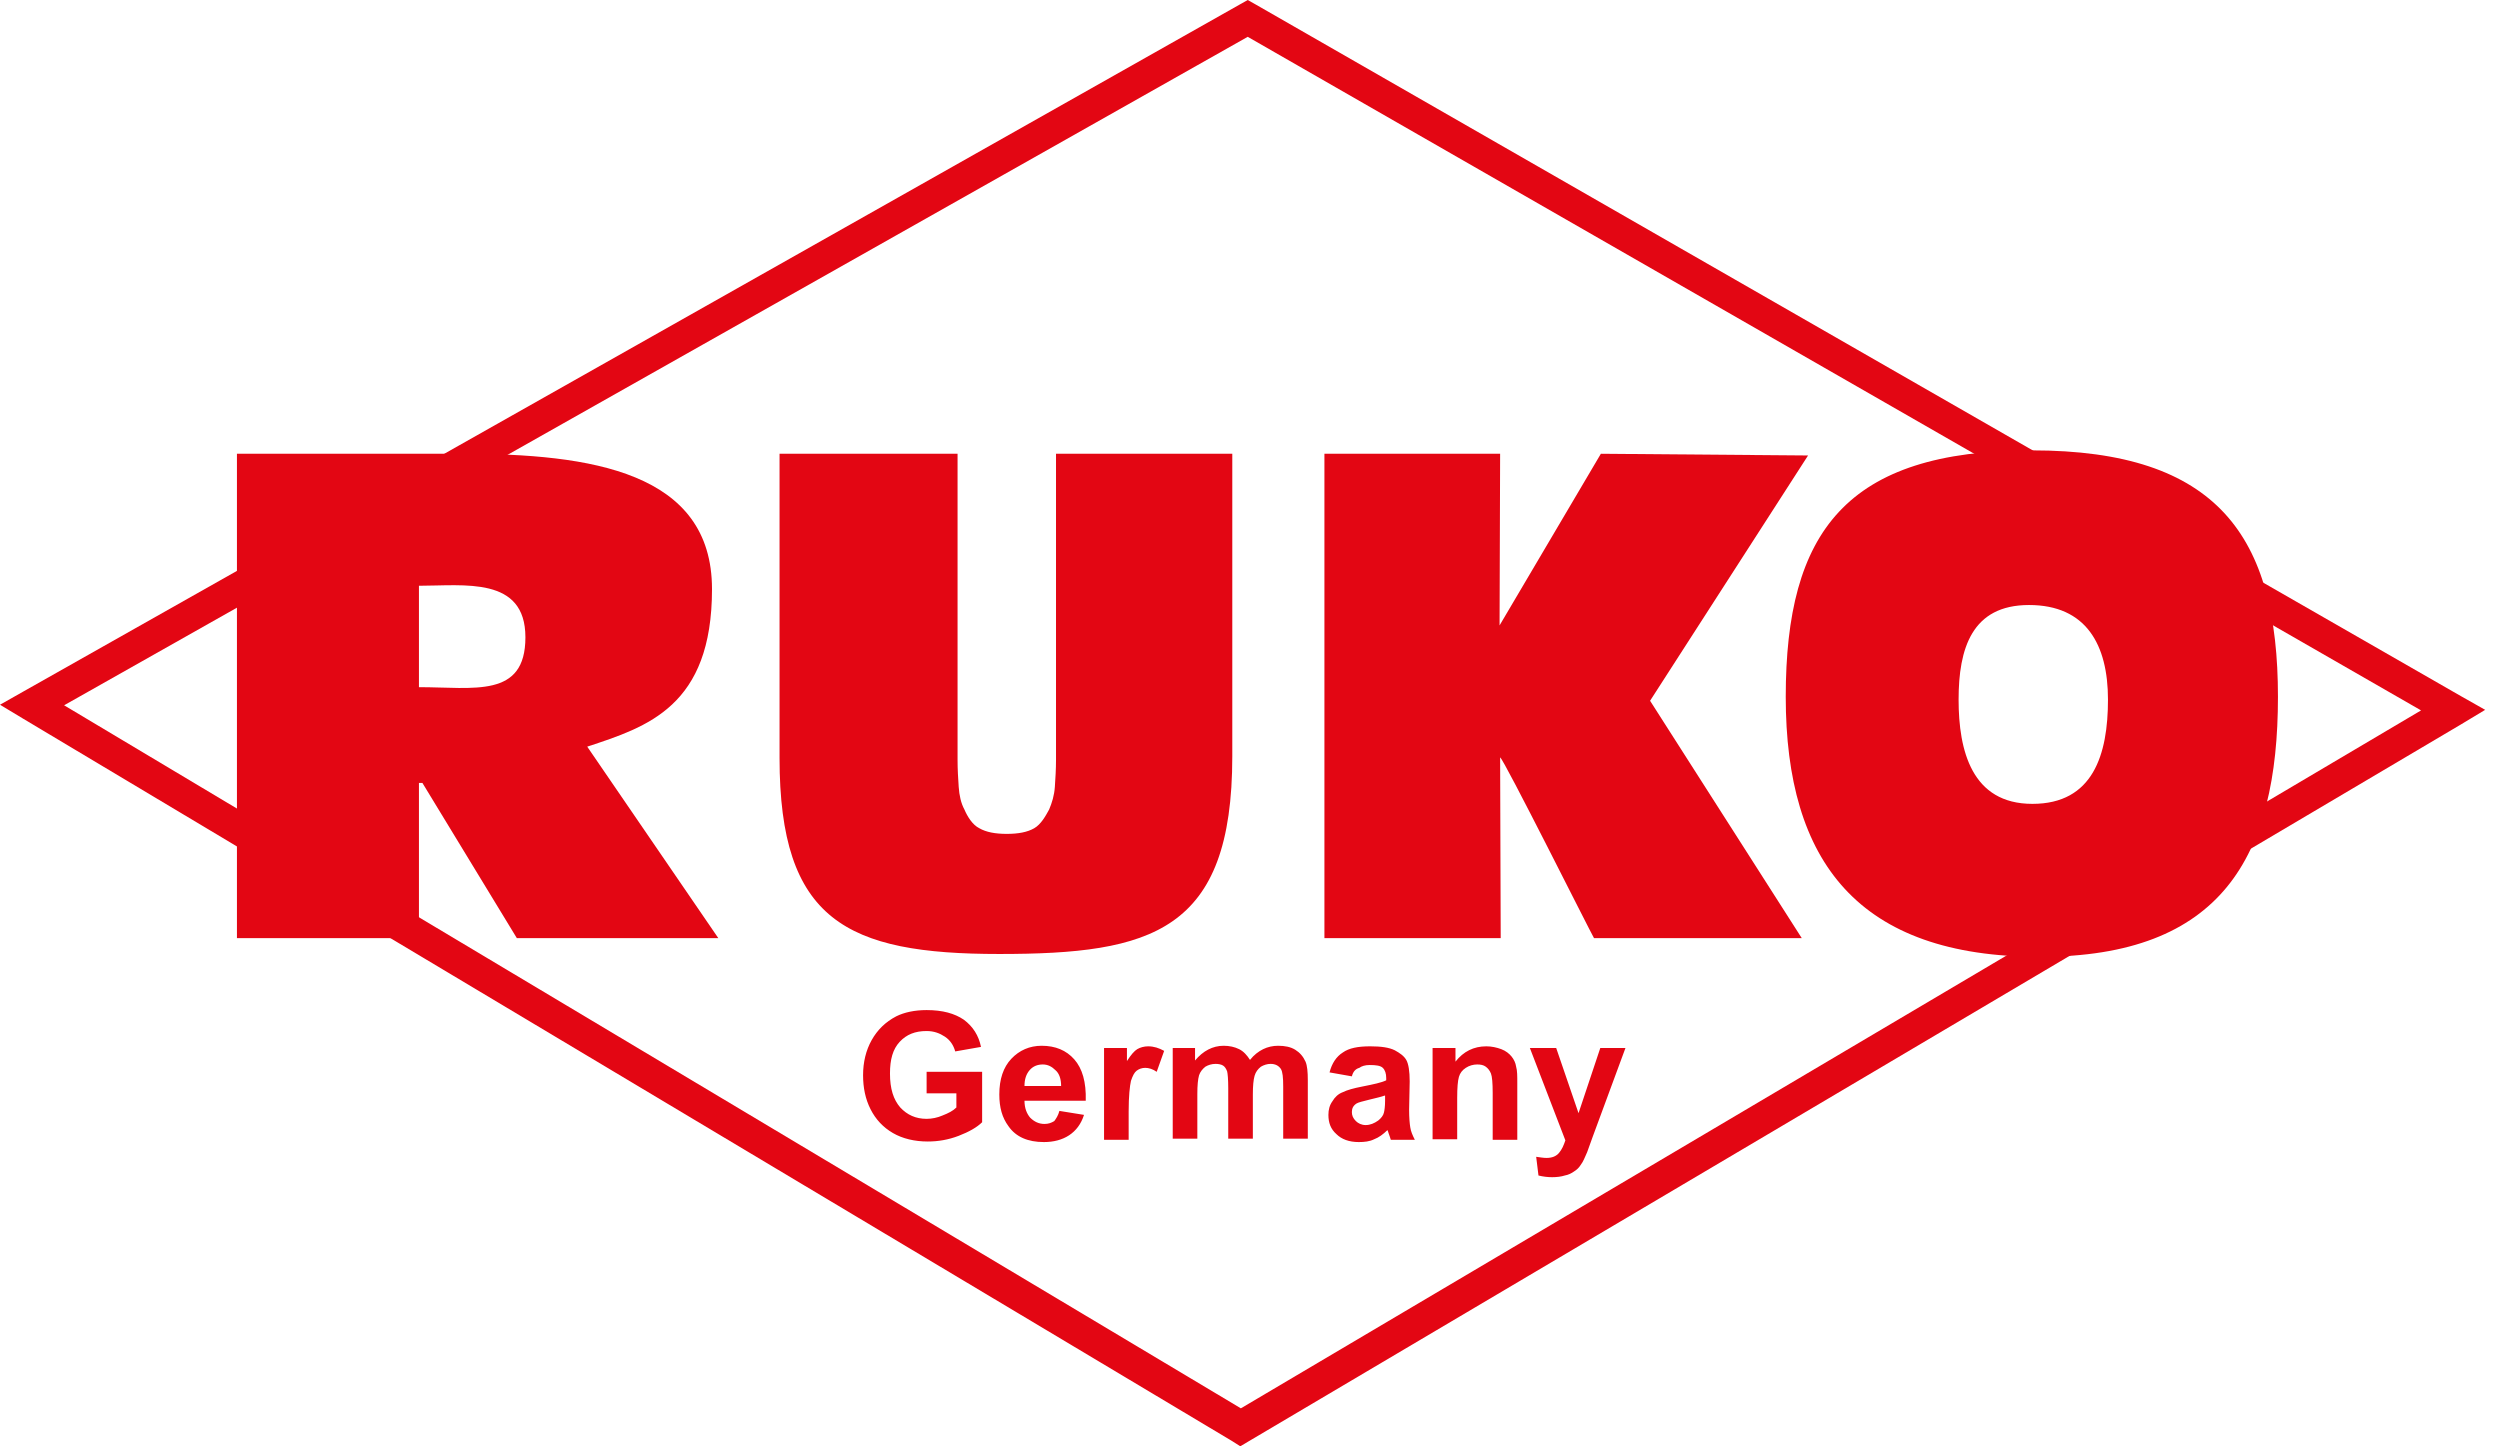
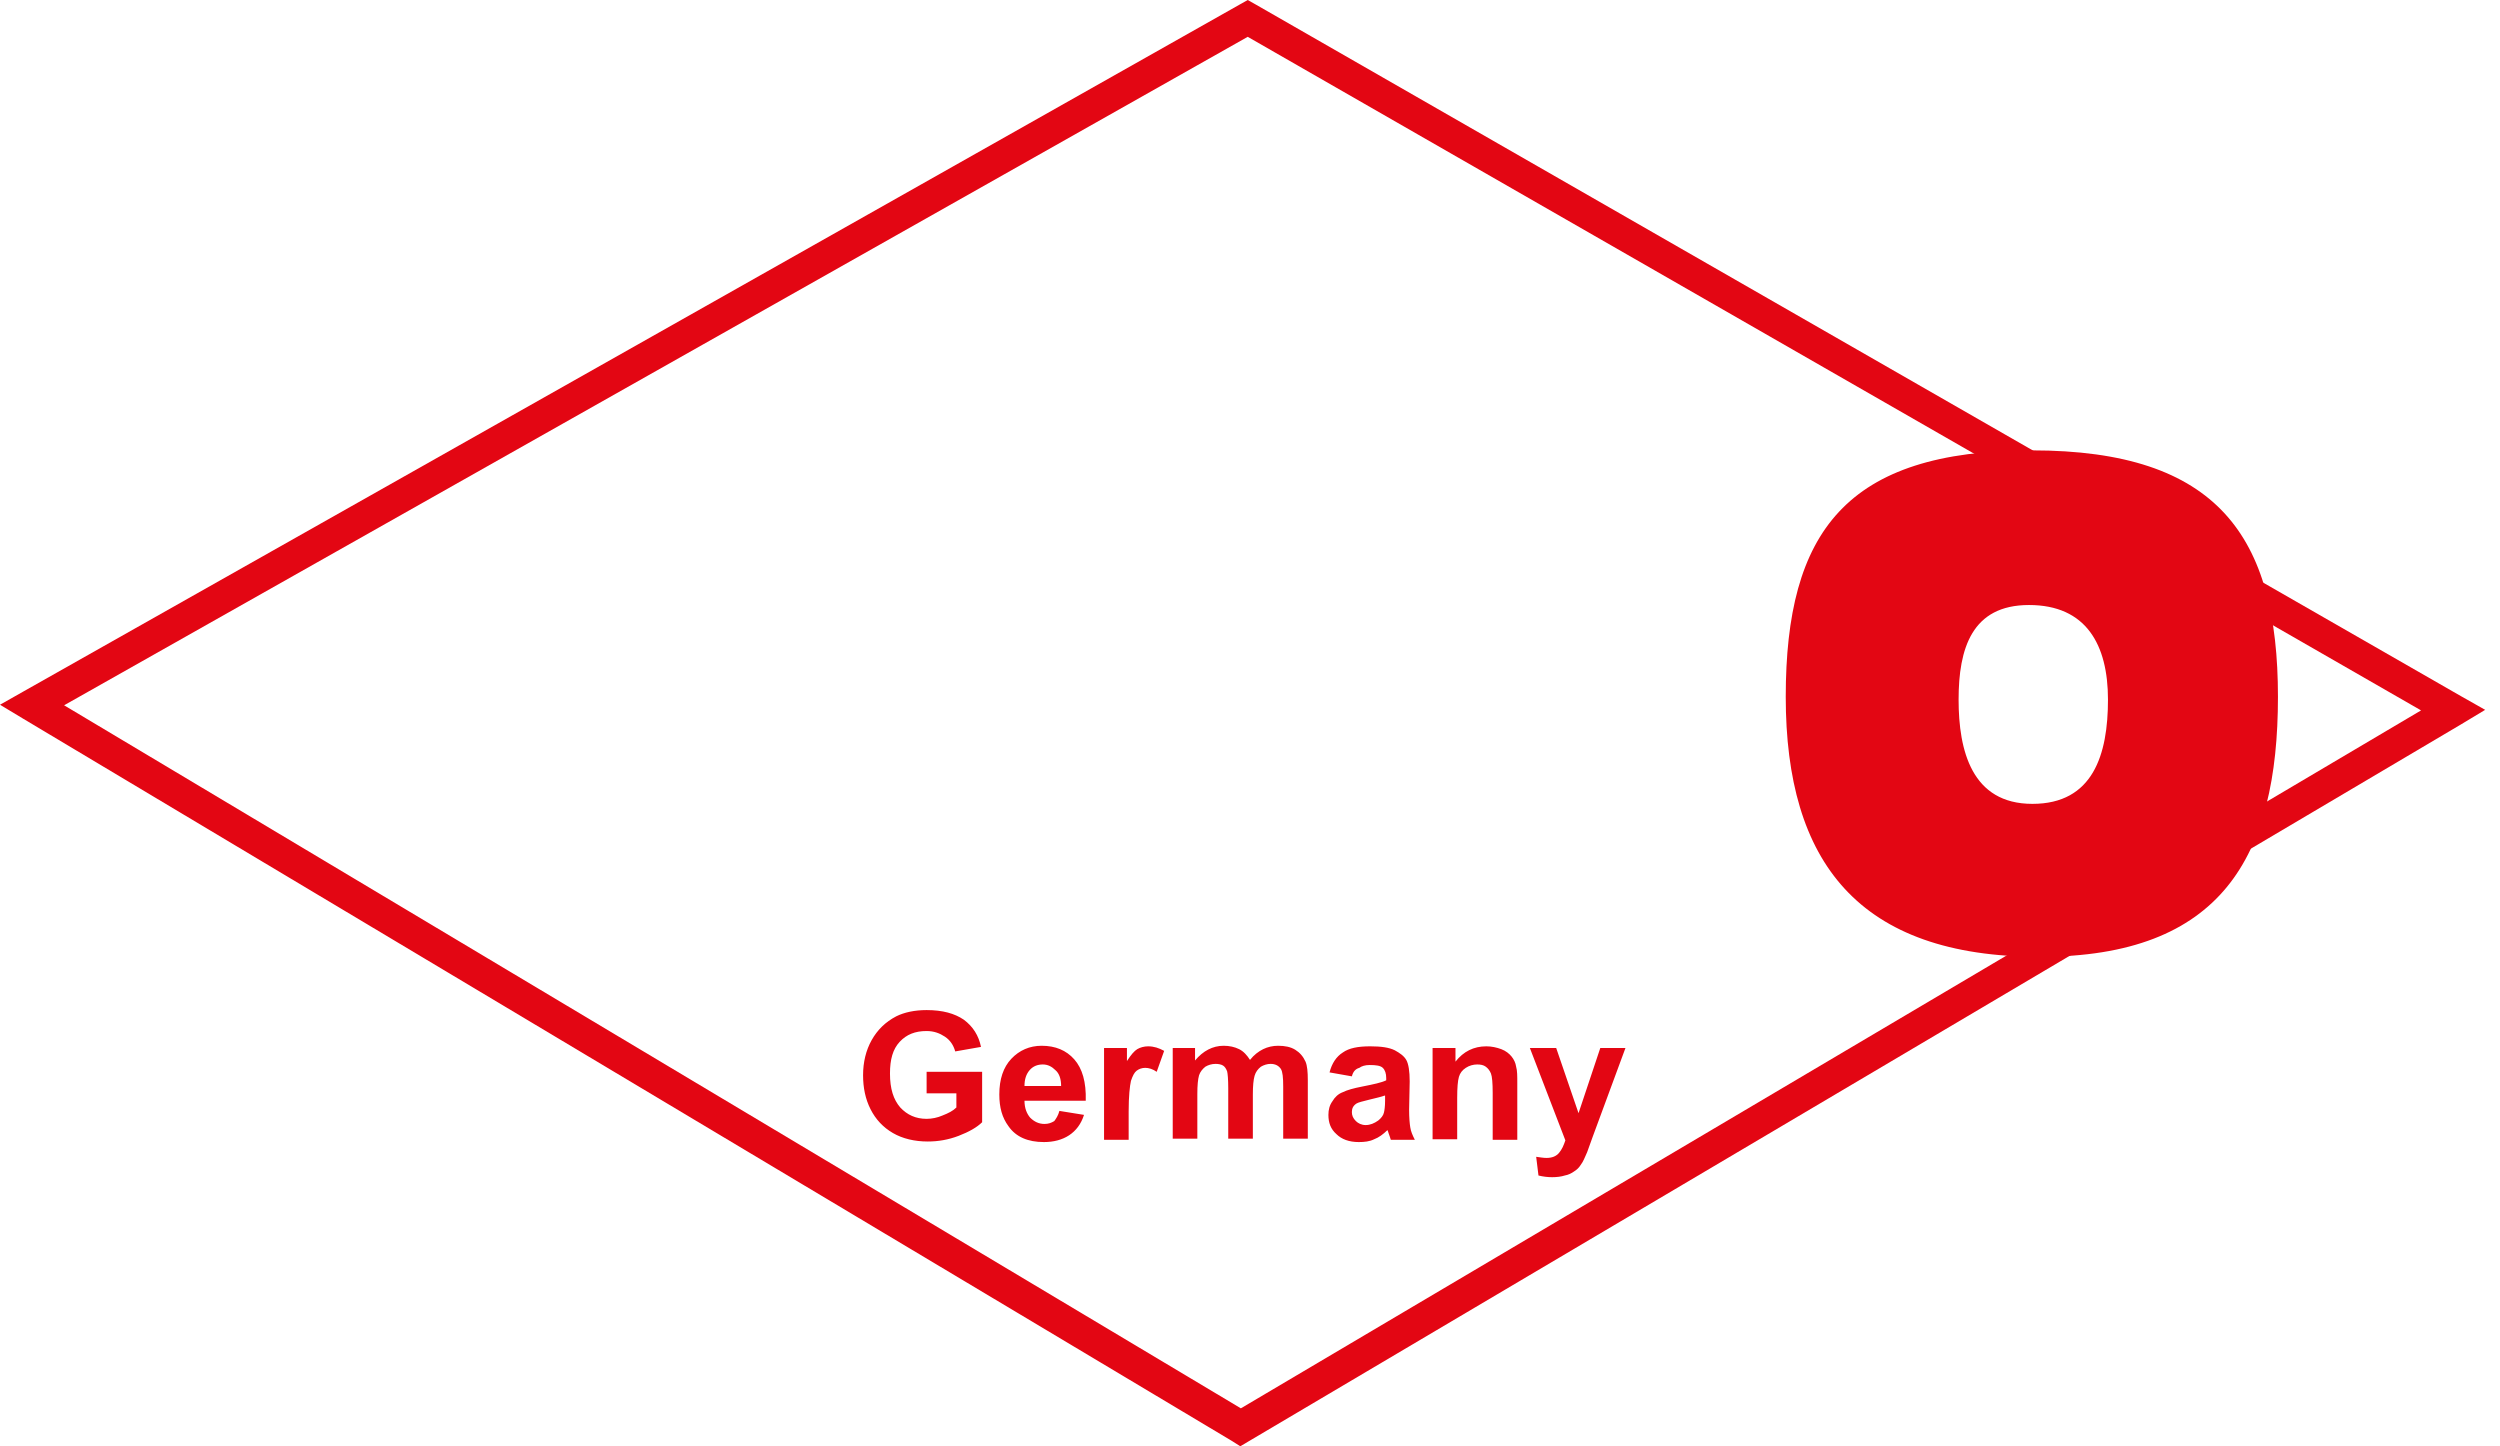
<svg xmlns="http://www.w3.org/2000/svg" width="121" height="70" viewBox="0 0 121 70" fill="none">
  <path d="M59.642 69.753L1.136 34.794L0 34.109L1.163 33.451L60.002 0.219L60.39 0L60.778 0.219L104.547 25.335L119.118 33.698L120.282 34.356L119.146 35.041L60.446 69.753L60.03 70L59.642 69.753ZM3.103 34.136L60.058 68.163L117.179 34.383L103.771 26.678L60.39 1.782L3.103 34.136Z" fill="#E30613" />
-   <path d="M20.277 33.259C22.937 33.259 25.43 33.807 25.43 30.846C25.43 27.885 22.466 28.351 20.277 28.351V33.259V33.259ZM11.496 21.962H22.355C28.616 21.962 34.461 22.84 34.461 28.515C34.461 34.191 31.331 35.178 28.422 36.138L34.766 45.405H25.015L20.444 37.893H20.277V45.405H11.468V21.962H11.496Z" fill="#E30613" />
-   <path d="M59.643 21.962V36.604C59.643 45.104 55.737 46.173 48.368 46.173C40.972 46.173 37.73 44.555 37.73 36.686V21.962H46.346V36.769C46.346 37.235 46.373 37.673 46.401 38.085C46.429 38.496 46.512 38.88 46.678 39.181C46.817 39.51 47.066 39.922 47.398 40.086C47.731 40.278 48.174 40.36 48.728 40.36C49.282 40.36 49.725 40.278 50.058 40.086C50.39 39.894 50.612 39.483 50.778 39.181C50.917 38.852 51.027 38.496 51.055 38.085C51.083 37.673 51.111 37.235 51.111 36.769V21.962H59.643V21.962Z" fill="#E30613" />
-   <path d="M64.074 21.962H72.606L72.579 30.27L77.482 21.962L87.51 22.045L79.864 33.917L87.205 45.405H77.15C76.983 45.131 72.745 36.659 72.606 36.659L72.634 45.405H64.102V21.962H64.074Z" fill="#E30613" />
  <path d="M98.203 29.283C95.433 29.283 94.796 31.394 94.796 33.862C94.796 36.33 95.433 38.907 98.369 38.907C101.306 38.907 102.026 36.522 102.026 33.862C102.026 31.203 100.973 29.283 98.203 29.283ZM98.341 21.798C107.345 21.798 110.253 25.965 110.253 33.725C110.253 41.484 107.511 46.31 98.729 46.31C89.948 46.31 86.43 41.731 86.43 33.725C86.43 25.746 89.338 21.798 98.341 21.798Z" fill="#E30613" />
  <path d="M44.848 52.918V51.876H47.535V54.316C47.286 54.563 46.898 54.782 46.4 54.974C45.901 55.166 45.402 55.249 44.904 55.249C44.267 55.249 43.685 55.111 43.214 54.837C42.743 54.563 42.383 54.179 42.134 53.686C41.884 53.192 41.773 52.644 41.773 52.041C41.773 51.41 41.912 50.834 42.189 50.341C42.466 49.847 42.854 49.463 43.38 49.189C43.768 48.997 44.267 48.888 44.848 48.888C45.624 48.888 46.206 49.052 46.649 49.354C47.092 49.683 47.369 50.121 47.48 50.67L46.233 50.889C46.15 50.587 45.984 50.341 45.735 50.176C45.486 50.012 45.209 49.902 44.848 49.902C44.294 49.902 43.879 50.066 43.546 50.423C43.214 50.779 43.075 51.273 43.075 51.958C43.075 52.699 43.242 53.22 43.574 53.603C43.907 53.96 44.322 54.152 44.848 54.152C45.098 54.152 45.375 54.097 45.624 53.987C45.901 53.878 46.123 53.768 46.289 53.603V52.918H44.848ZM51.275 53.768L52.466 53.96C52.328 54.399 52.078 54.728 51.746 54.947C51.414 55.166 50.998 55.276 50.527 55.276C49.752 55.276 49.17 55.029 48.81 54.508C48.505 54.097 48.367 53.603 48.367 52.973C48.367 52.233 48.56 51.657 48.948 51.245C49.336 50.834 49.835 50.615 50.416 50.615C51.081 50.615 51.608 50.834 51.995 51.273C52.383 51.712 52.577 52.37 52.55 53.274H49.585C49.585 53.631 49.696 53.905 49.862 54.097C50.056 54.289 50.278 54.399 50.555 54.399C50.749 54.399 50.887 54.344 51.026 54.261C51.109 54.152 51.22 53.987 51.275 53.768ZM51.358 52.562C51.358 52.233 51.275 51.958 51.081 51.794C50.915 51.629 50.721 51.52 50.472 51.52C50.222 51.52 50.001 51.602 49.835 51.794C49.669 51.986 49.585 52.233 49.585 52.562H51.358ZM54.627 55.166H53.436V50.724H54.544V51.355C54.738 51.053 54.904 50.862 55.043 50.779C55.181 50.697 55.375 50.642 55.569 50.642C55.846 50.642 56.095 50.724 56.345 50.862L55.984 51.876C55.791 51.739 55.597 51.684 55.431 51.684C55.264 51.684 55.126 51.739 55.015 51.821C54.904 51.904 54.821 52.068 54.738 52.315C54.682 52.562 54.627 53.055 54.627 53.795V55.166ZM56.76 50.724H57.84V51.328C58.228 50.862 58.699 50.615 59.226 50.615C59.503 50.615 59.752 50.67 59.974 50.779C60.195 50.889 60.361 51.081 60.5 51.3C60.694 51.053 60.916 50.889 61.137 50.779C61.359 50.67 61.608 50.615 61.857 50.615C62.19 50.615 62.467 50.67 62.688 50.807C62.91 50.944 63.076 51.136 63.187 51.383C63.27 51.575 63.298 51.876 63.298 52.287V55.111H62.107V52.589C62.107 52.15 62.079 51.876 61.996 51.739C61.885 51.575 61.719 51.492 61.497 51.492C61.331 51.492 61.165 51.547 61.026 51.629C60.888 51.739 60.777 51.876 60.722 52.068C60.666 52.26 60.638 52.562 60.638 52.973V55.111H59.447V52.671C59.447 52.233 59.42 51.958 59.392 51.849C59.337 51.712 59.281 51.629 59.198 51.575C59.115 51.52 58.976 51.492 58.838 51.492C58.644 51.492 58.478 51.547 58.339 51.629C58.201 51.739 58.09 51.876 58.035 52.041C57.979 52.233 57.951 52.534 57.951 52.945V55.111H56.76V50.724V50.724ZM65.431 52.095L64.35 51.904C64.461 51.465 64.683 51.136 64.988 50.944C65.292 50.724 65.736 50.642 66.317 50.642C66.844 50.642 67.231 50.697 67.508 50.834C67.758 50.971 67.952 51.108 68.063 51.3C68.173 51.492 68.229 51.849 68.229 52.342L68.201 53.713C68.201 54.097 68.229 54.399 68.257 54.563C68.284 54.755 68.367 54.947 68.478 55.166H67.315C67.287 55.084 67.259 54.974 67.204 54.837C67.176 54.755 67.176 54.728 67.148 54.7C66.954 54.892 66.733 55.057 66.511 55.139C66.29 55.249 66.04 55.276 65.763 55.276C65.292 55.276 64.932 55.139 64.683 54.892C64.406 54.645 64.295 54.344 64.295 53.96C64.295 53.713 64.35 53.494 64.489 53.302C64.6 53.11 64.766 52.945 64.988 52.863C65.209 52.754 65.514 52.671 65.93 52.589C66.484 52.479 66.871 52.397 67.093 52.287V52.178C67.093 51.958 67.038 51.794 66.927 51.684C66.816 51.575 66.594 51.547 66.29 51.547C66.068 51.547 65.902 51.602 65.791 51.684C65.597 51.739 65.486 51.876 65.431 52.095ZM67.01 53.028C66.871 53.083 66.622 53.137 66.29 53.22C65.957 53.302 65.736 53.357 65.653 53.411C65.486 53.521 65.431 53.658 65.431 53.823C65.431 53.987 65.486 54.124 65.625 54.261C65.736 54.371 65.902 54.453 66.096 54.453C66.317 54.453 66.511 54.371 66.705 54.234C66.844 54.124 66.954 53.987 66.982 53.85C67.01 53.741 67.038 53.549 67.038 53.274V53.028H67.01ZM73.437 55.166H72.246V52.891C72.246 52.425 72.218 52.095 72.162 51.958C72.107 51.821 72.024 51.712 71.913 51.629C71.802 51.547 71.664 51.52 71.498 51.52C71.304 51.52 71.11 51.575 70.944 51.684C70.777 51.794 70.666 51.931 70.611 52.123C70.556 52.315 70.528 52.644 70.528 53.137V55.139H69.337V50.724H70.445V51.383C70.833 50.889 71.331 50.642 71.941 50.642C72.19 50.642 72.439 50.697 72.661 50.779C72.883 50.862 73.049 50.999 73.16 51.136C73.27 51.273 73.354 51.437 73.381 51.629C73.437 51.821 73.437 52.068 73.437 52.425V55.166ZM74.046 50.724H75.32L76.401 53.878L77.454 50.724H78.672L77.093 55.002L76.816 55.77C76.706 56.016 76.622 56.236 76.512 56.373C76.428 56.51 76.318 56.62 76.179 56.702C76.068 56.784 75.902 56.866 75.736 56.894C75.57 56.949 75.348 56.976 75.126 56.976C74.905 56.976 74.683 56.949 74.462 56.894L74.351 55.989C74.545 56.016 74.711 56.044 74.85 56.044C75.126 56.044 75.32 55.962 75.459 55.797C75.597 55.633 75.681 55.441 75.764 55.194L74.046 50.724Z" fill="#E30613" />
</svg>